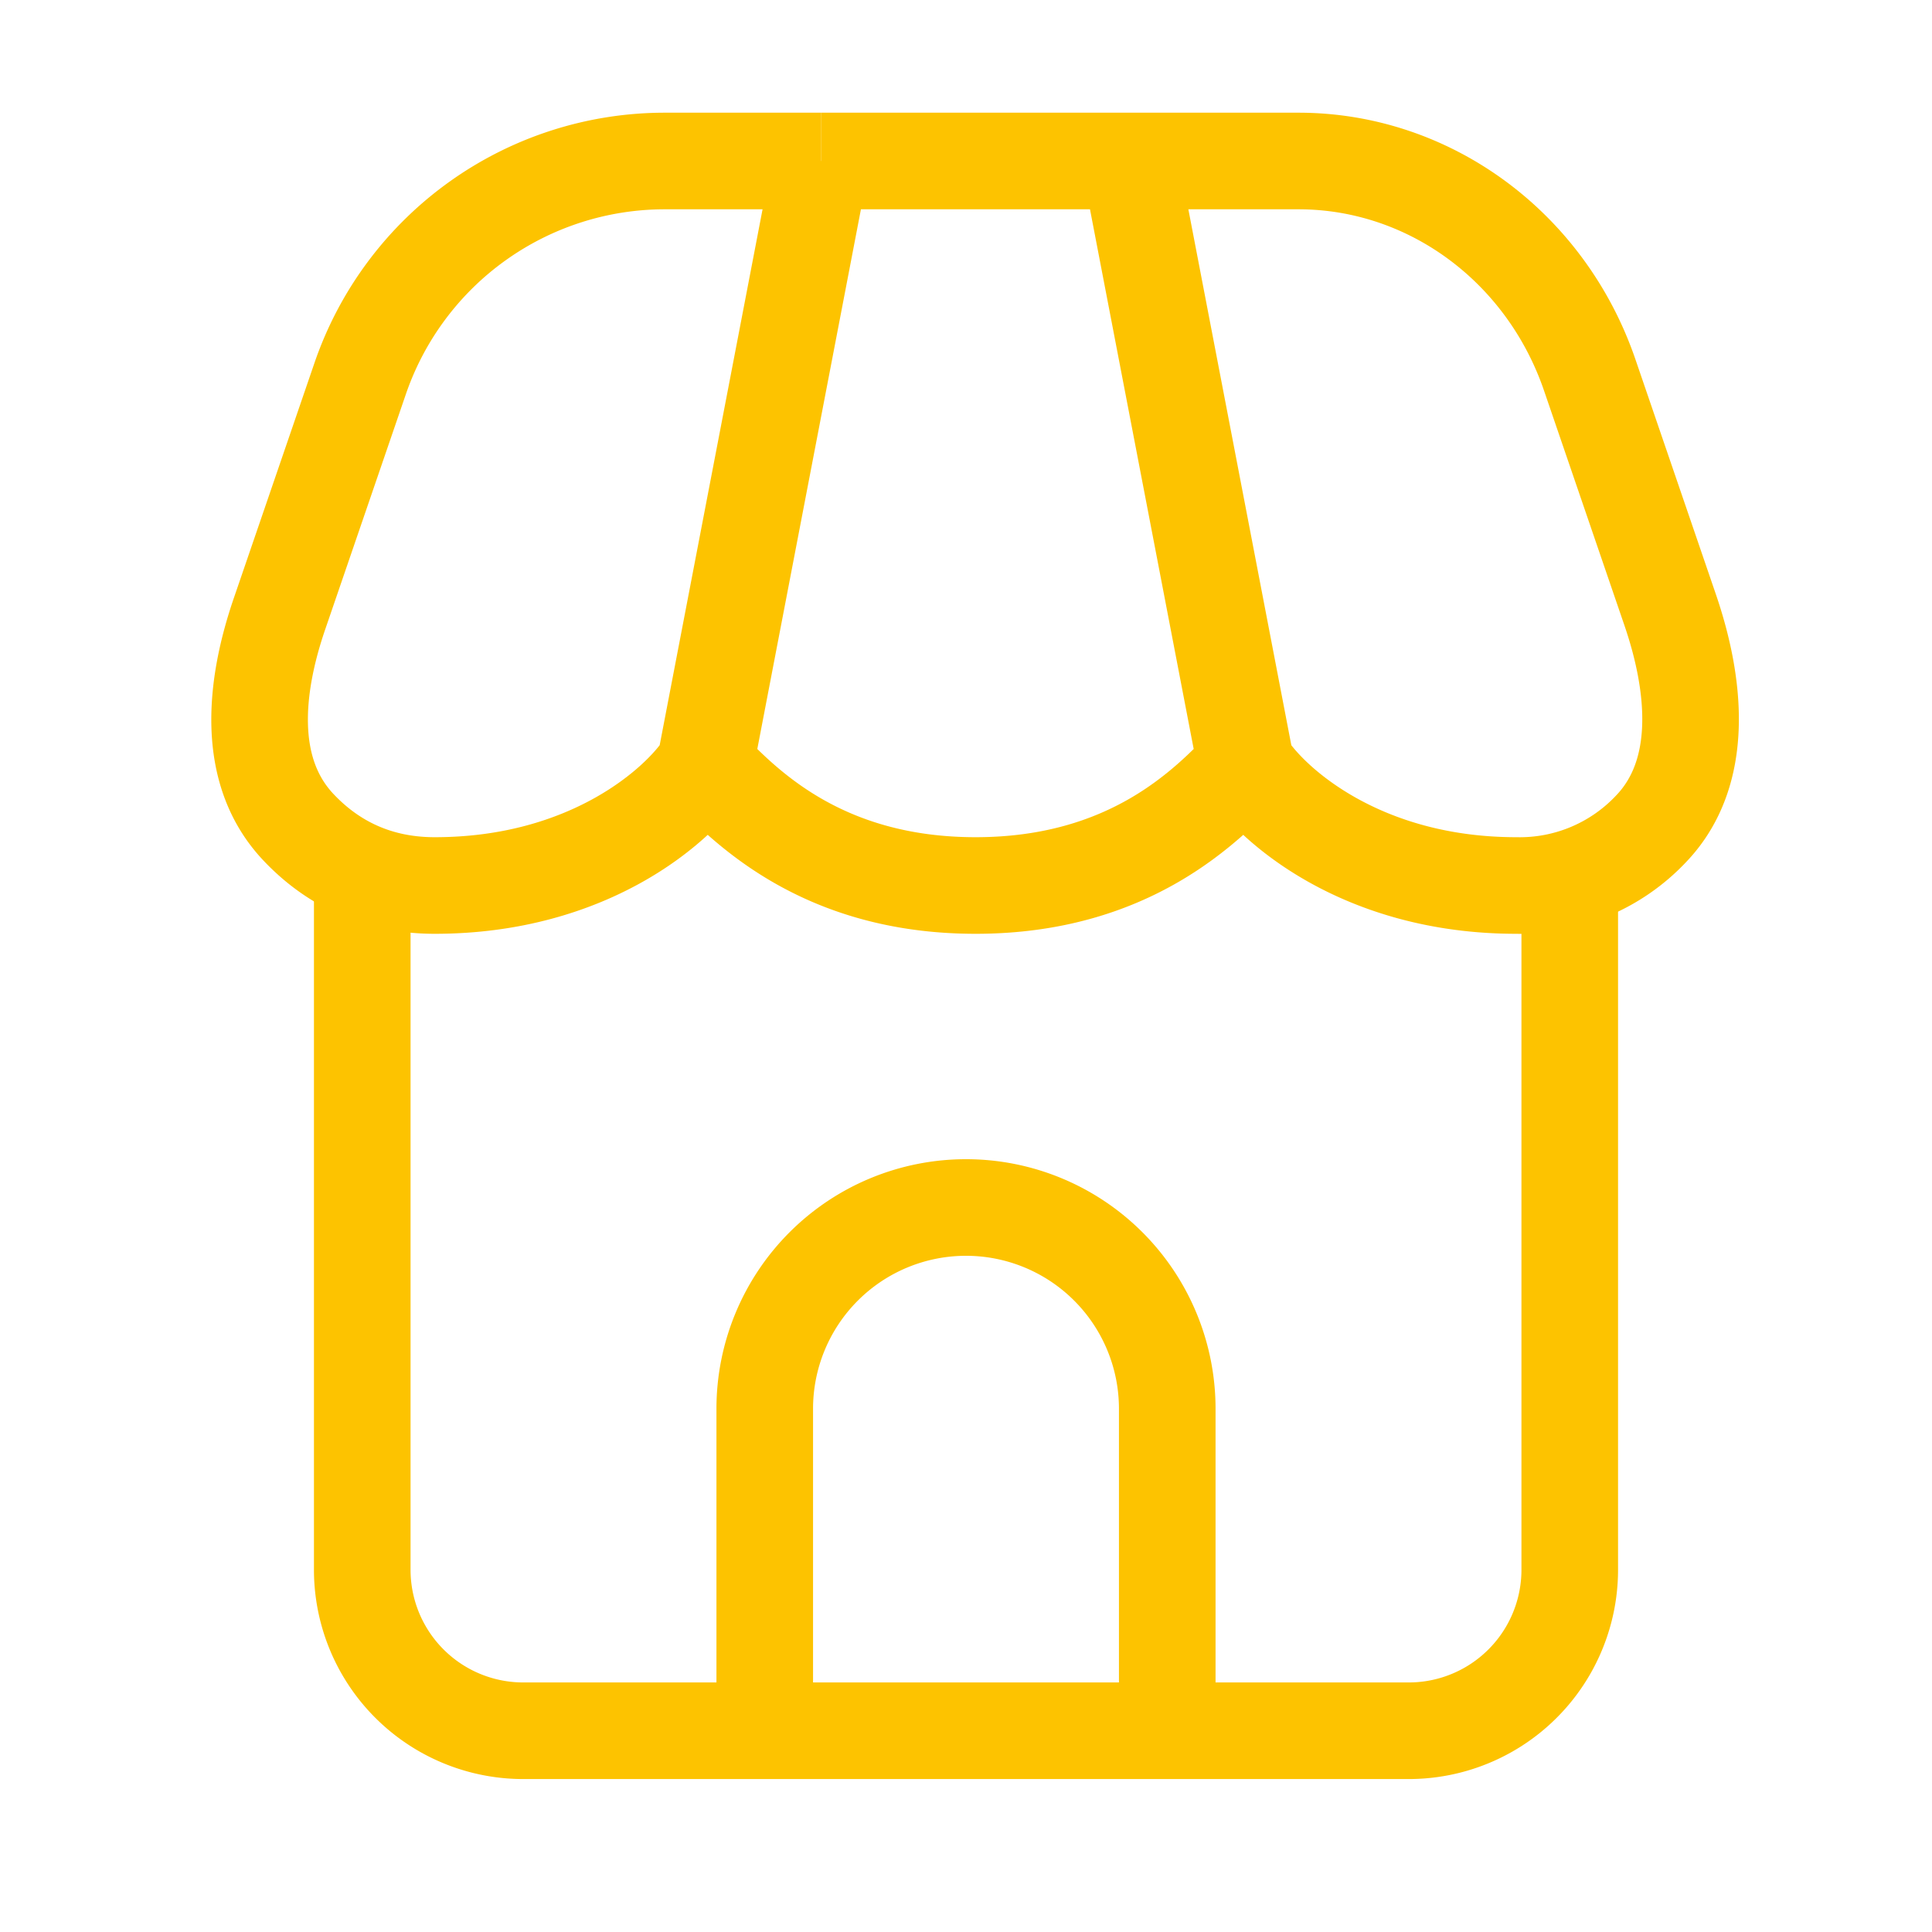
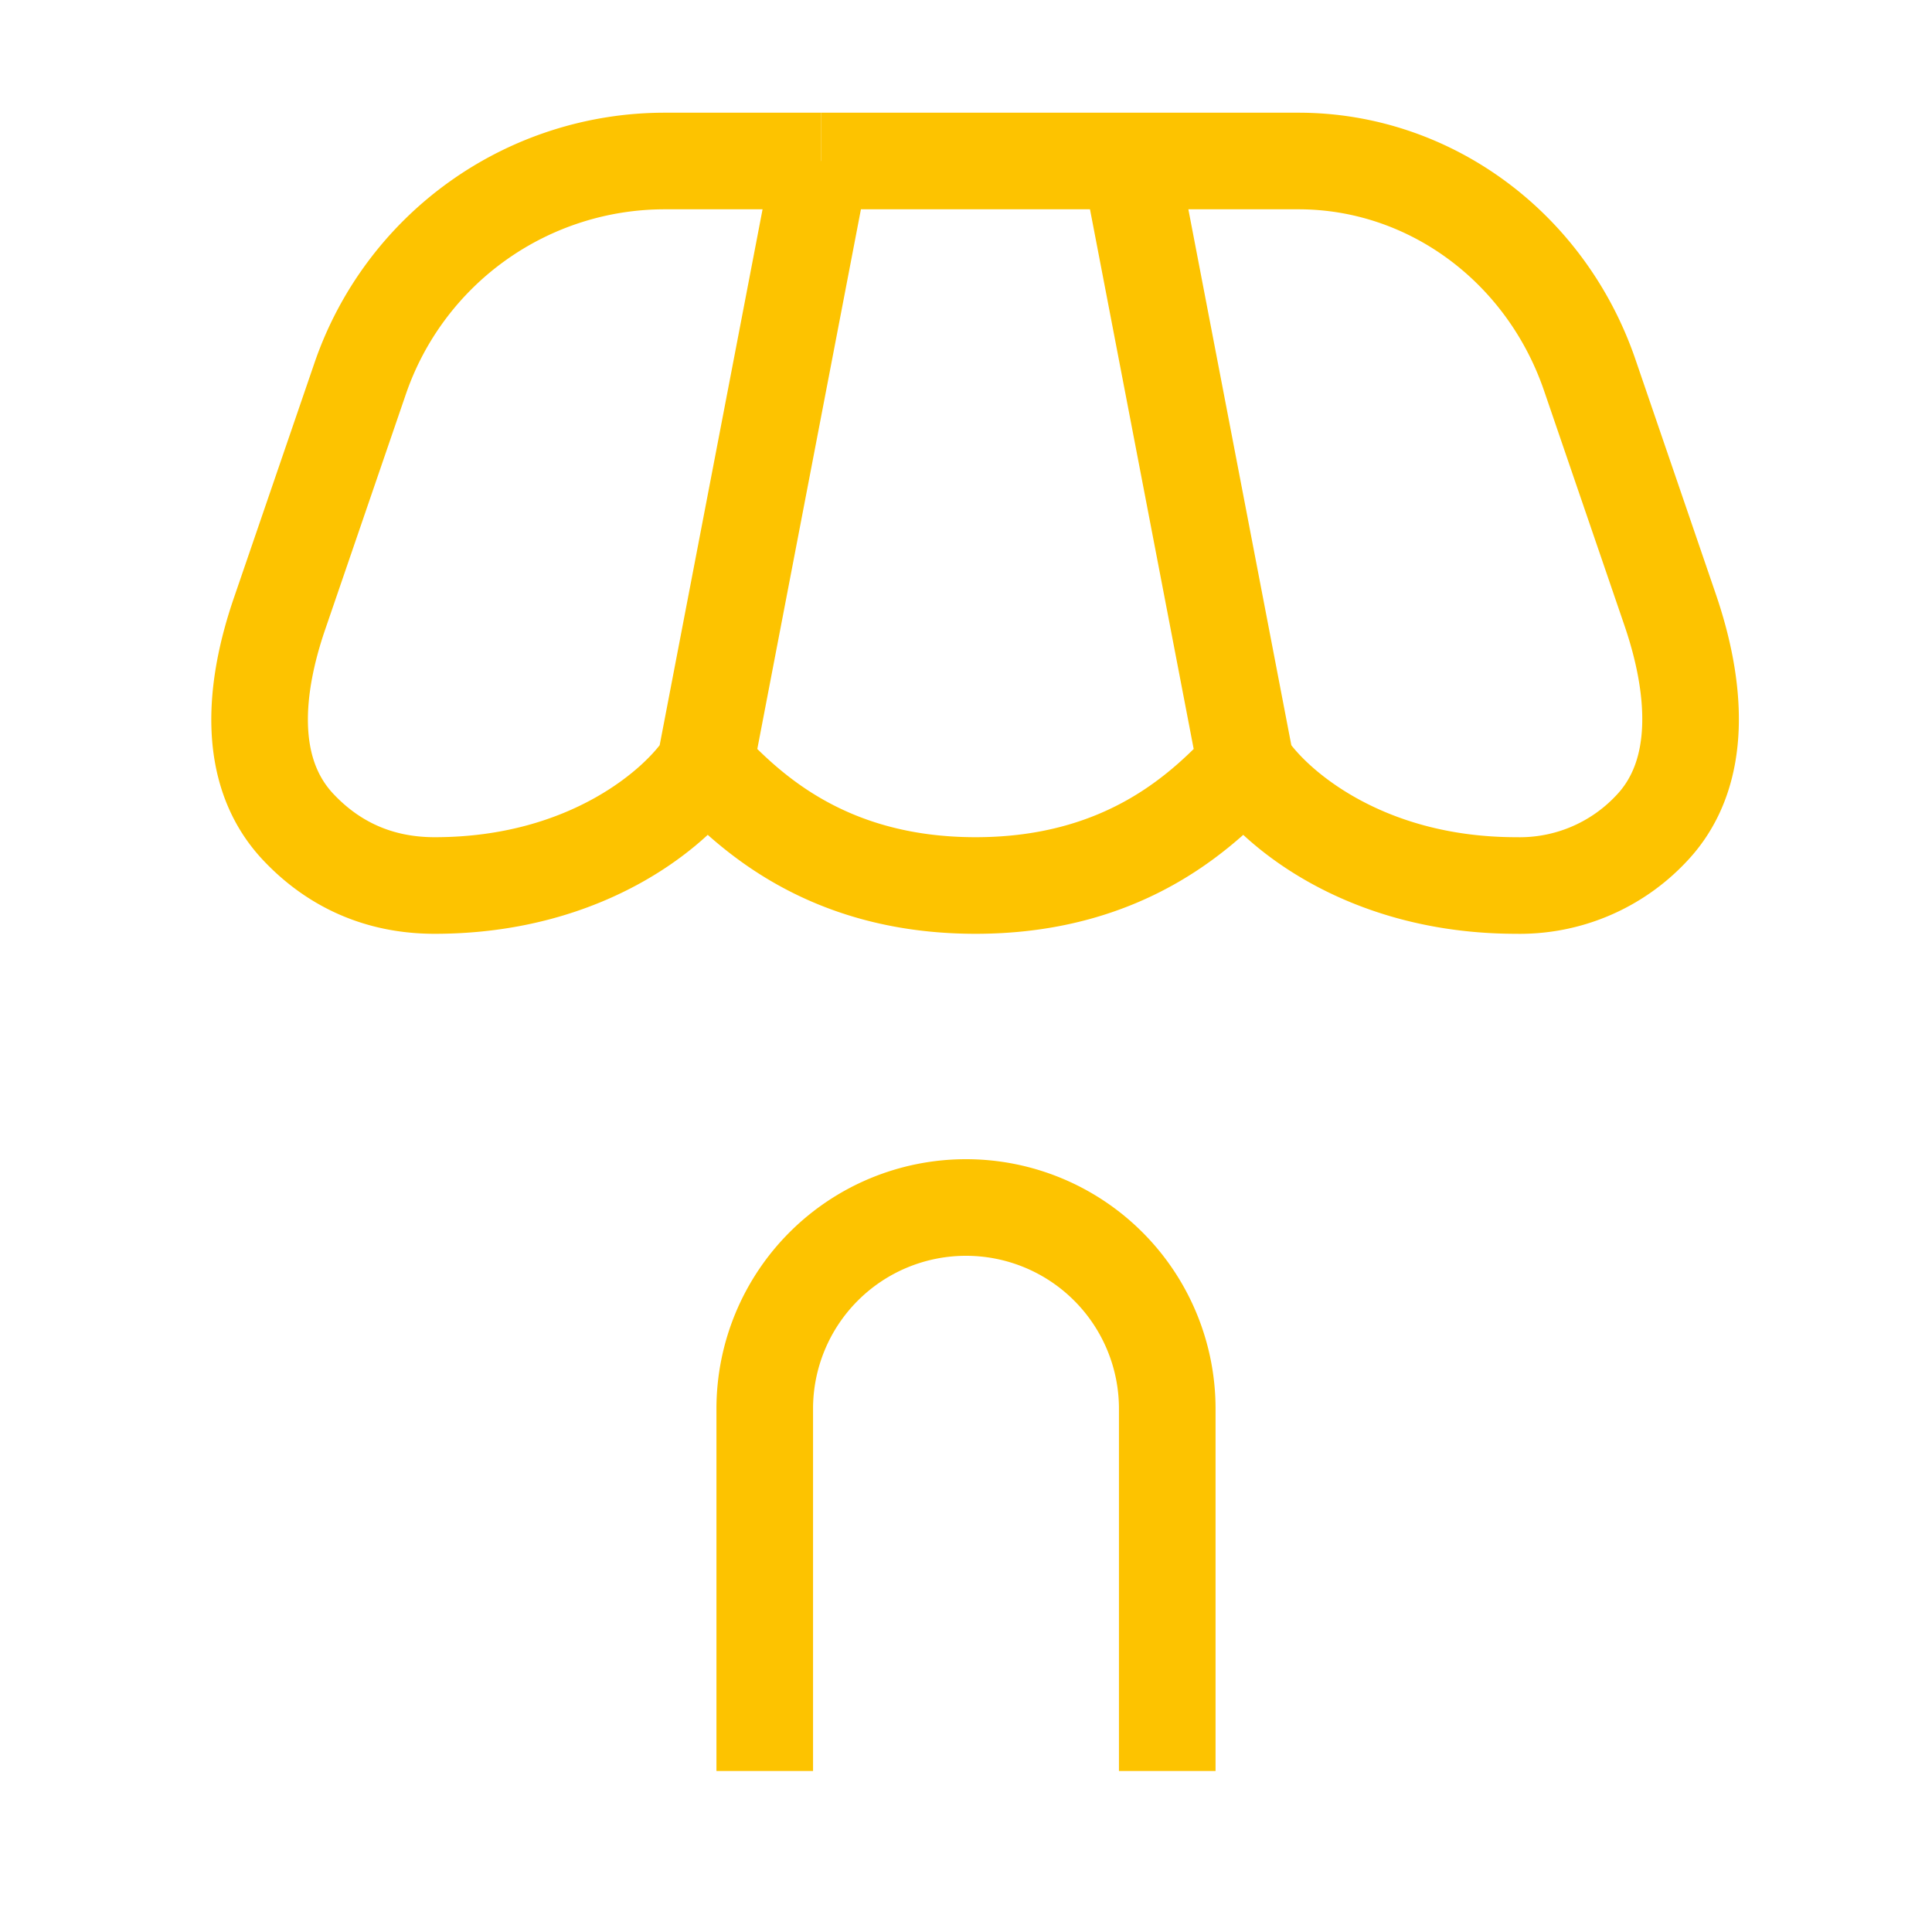
<svg xmlns="http://www.w3.org/2000/svg" width="24" height="24" fill="none">
-   <path stroke="#FDC300" stroke-width="1.2" d="M4.5 11v8.5a2 2 0 0 0 2 2h11a2 2 0 0 0 2-2V11" />
  <path stroke="#FDC300" stroke-width="1.2" d="M9.5 22v-4.5a2.5 2.5 0 0 1 5 0V22M8.758 9.5C8.438 10 7.318 11 5.4 11c-.79 0-1.336-.34-1.706-.738-.644-.697-.53-1.739-.222-2.637l1.002-2.922A4 4 0 0 1 8.257 2h1.94M8.759 9.5c.48.5 1.44 1.5 3.36 1.5 1.919 0 2.878-1 3.358-1.5m-6.718 0 1.44-7.5m0 0h3.839m1.44 7.5c.32.5 1.439 1.5 3.358 1.5a2.24 2.24 0 0 0 1.675-.705c.67-.699.554-1.791.236-2.72l-1-2.92C19.2 3.063 17.751 2 16.13 2h-2.093m1.44 7.5L14.036 2" />
</svg>